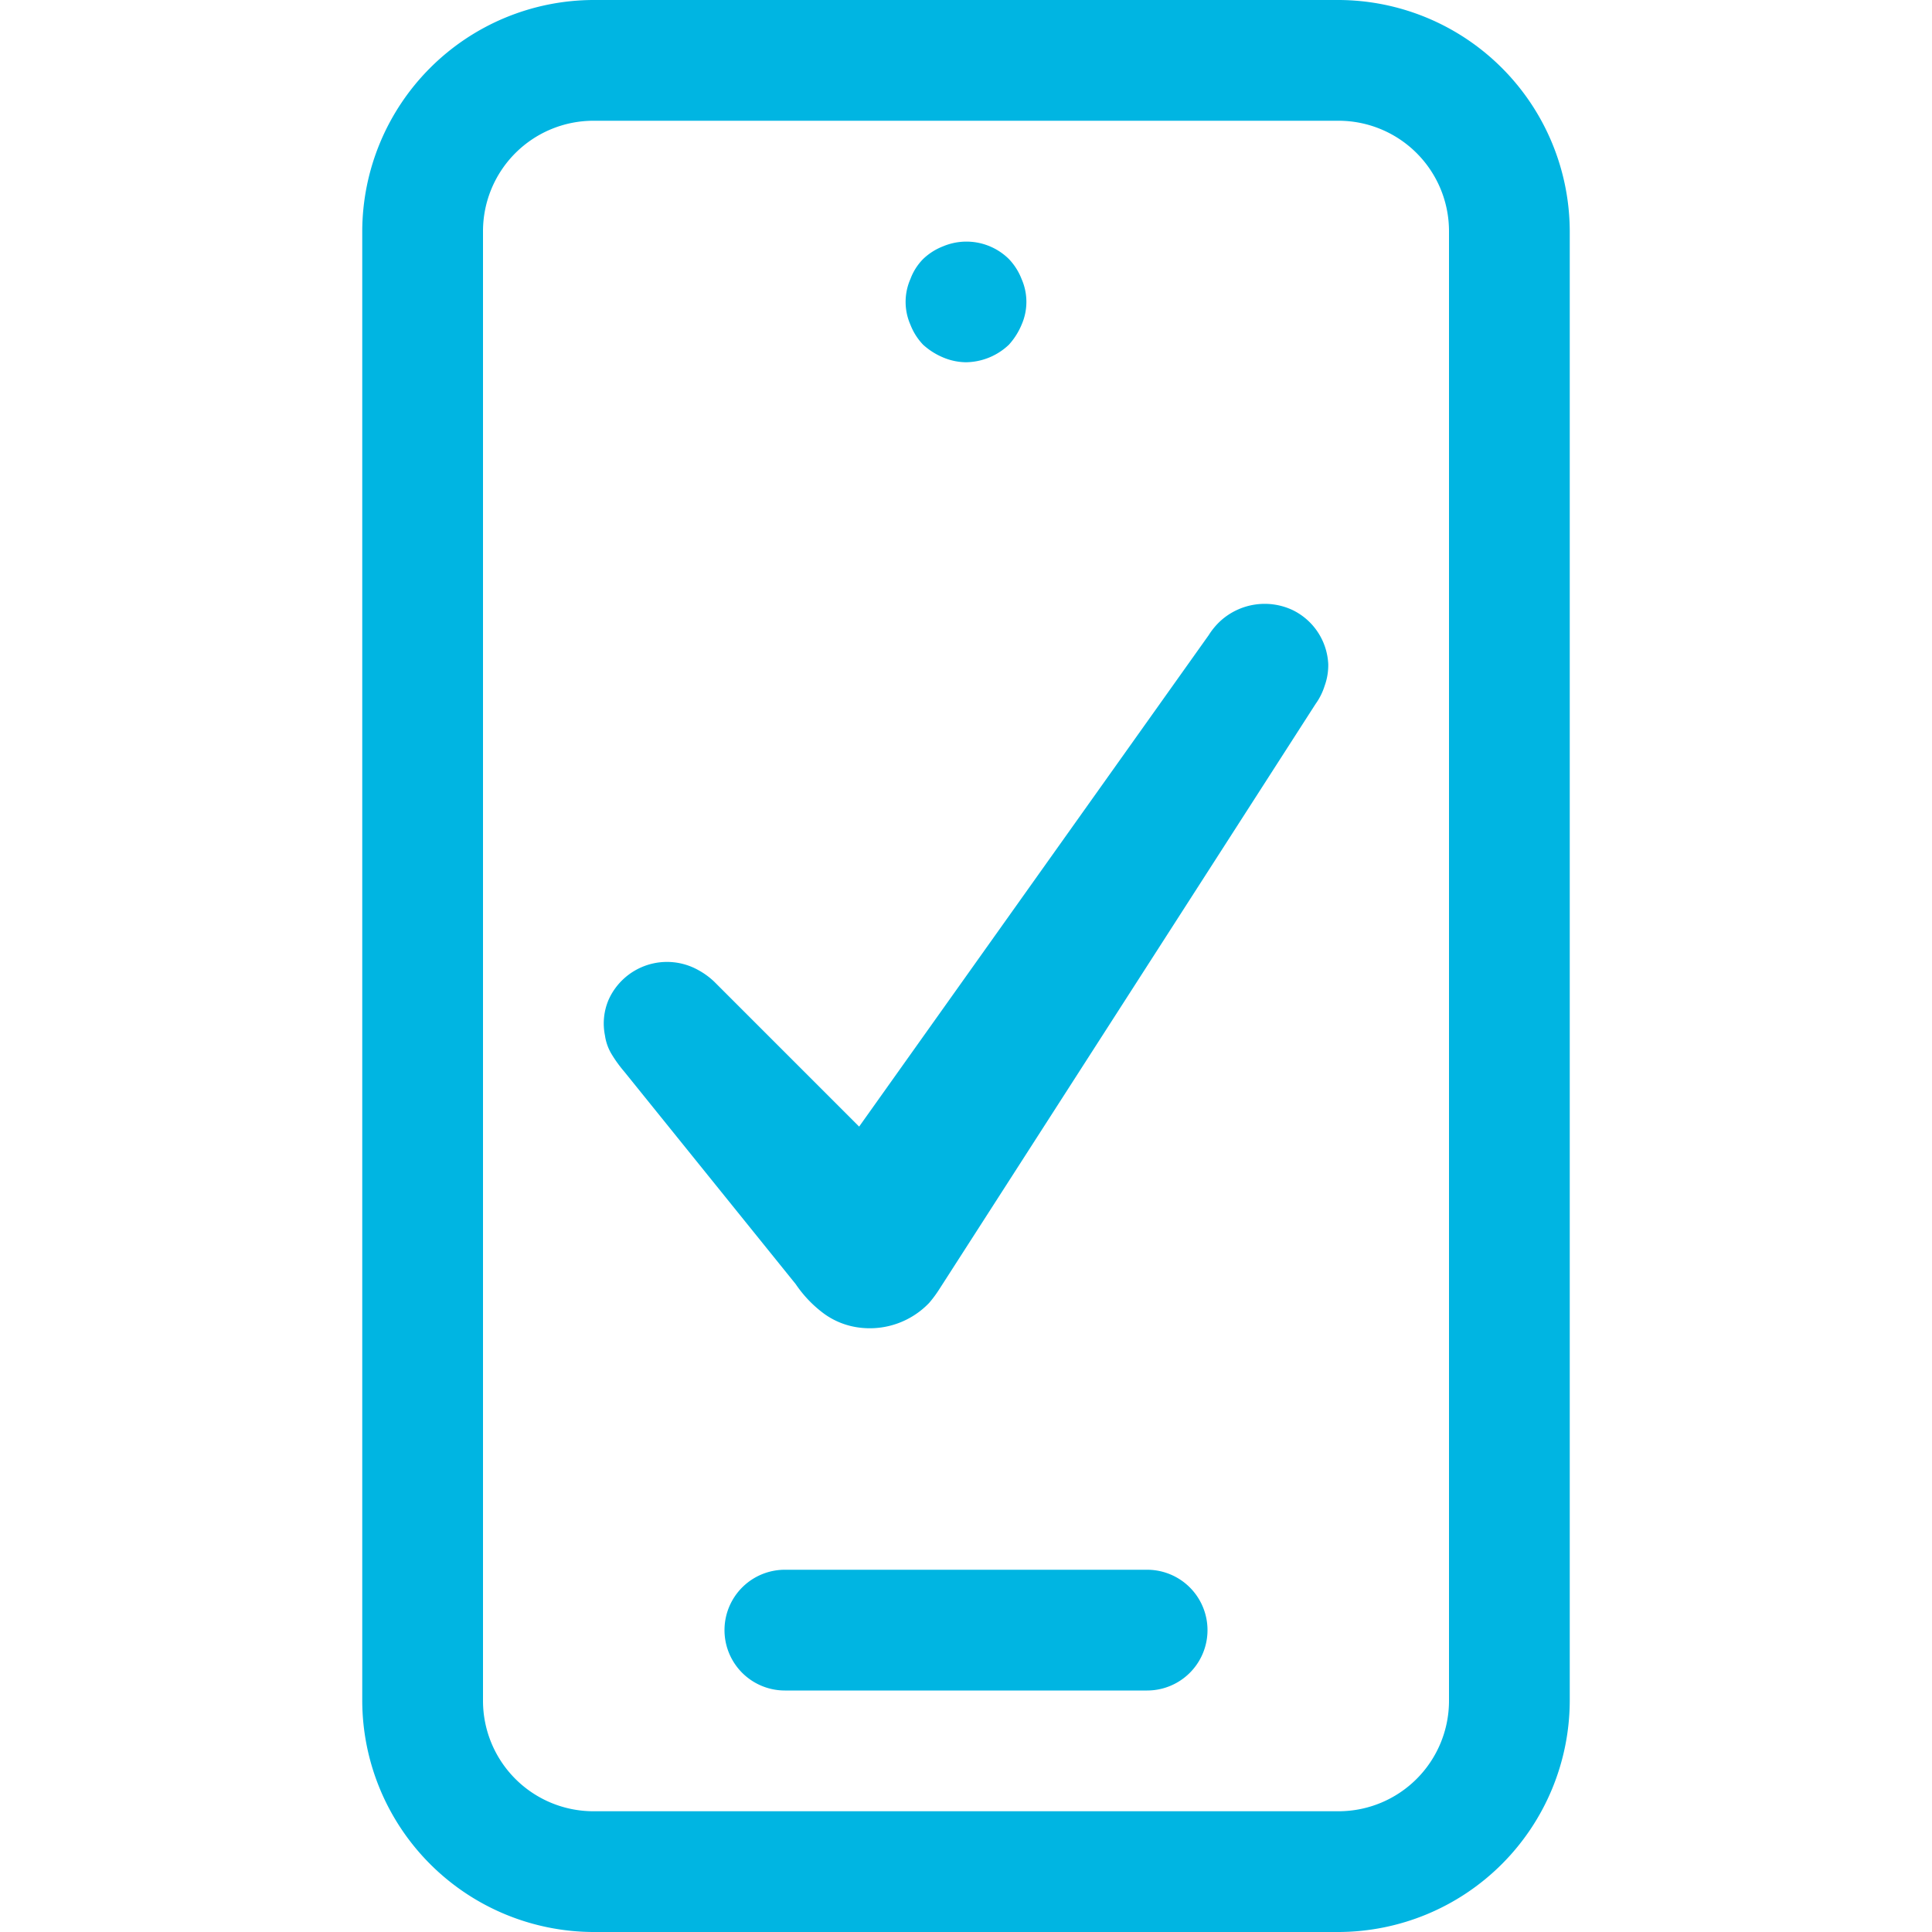
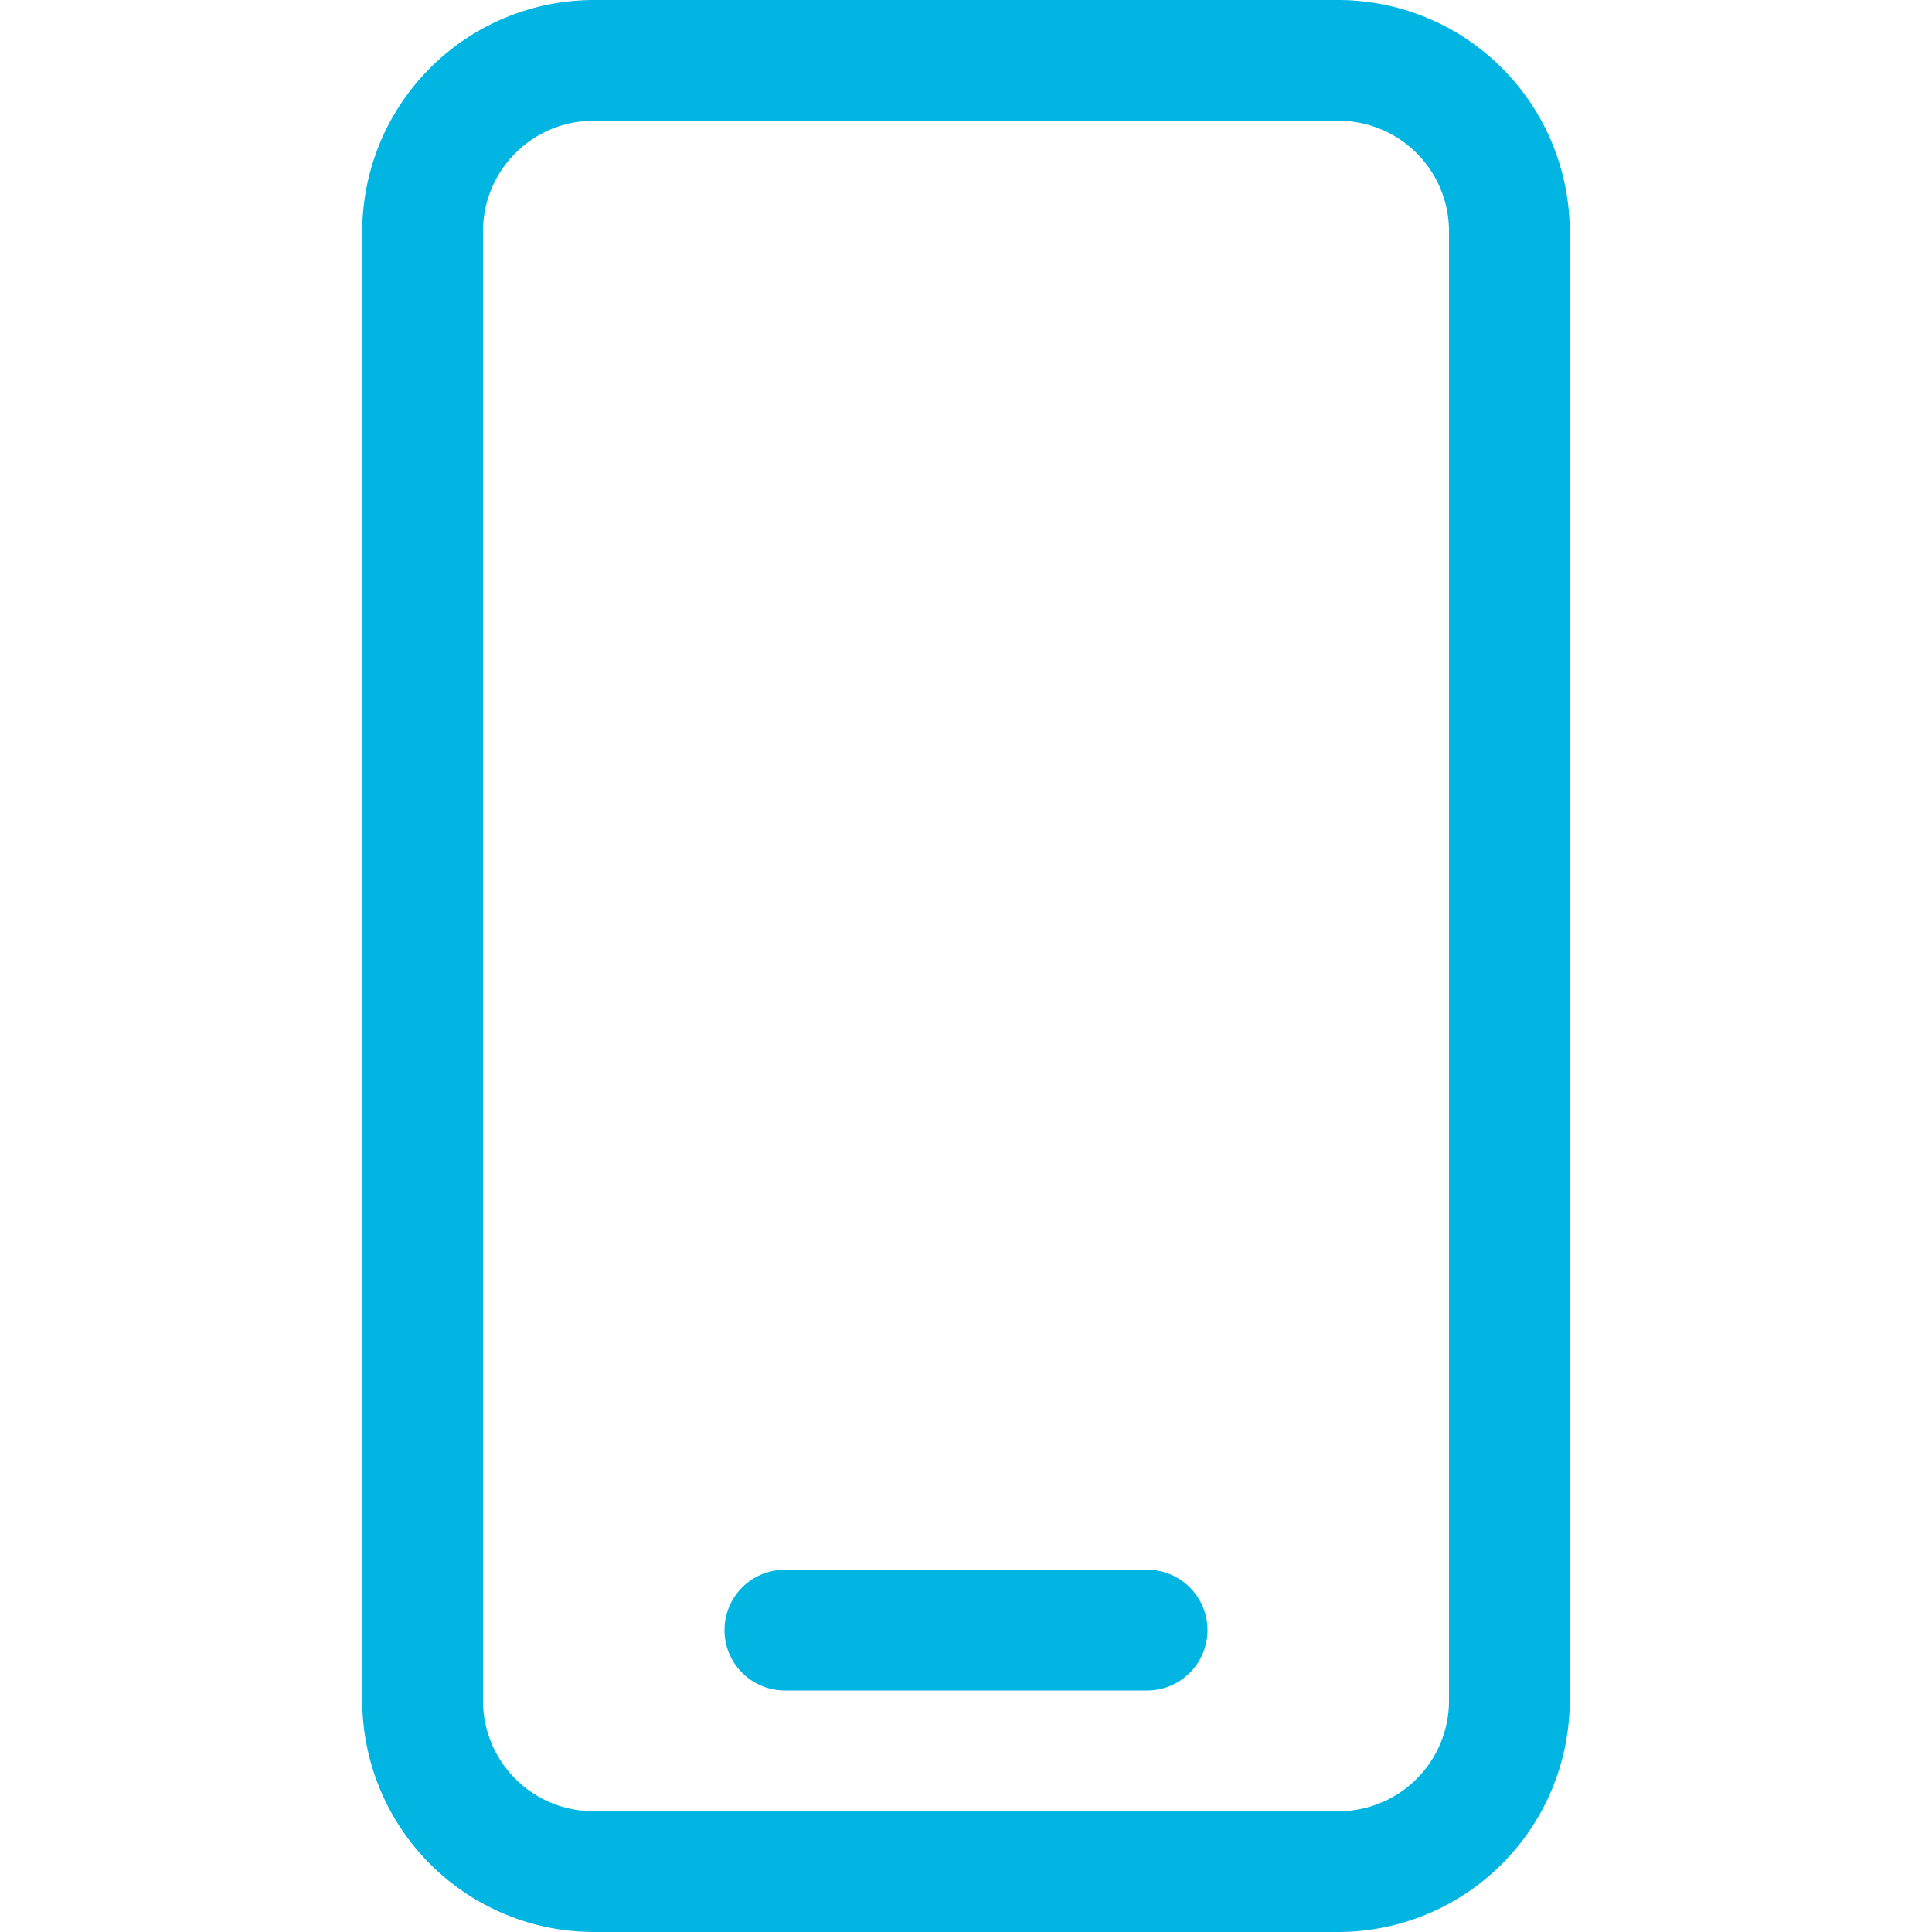
<svg xmlns="http://www.w3.org/2000/svg" viewBox="0 0 32 32">
-   <path d="M21.4,10.1a1.09,1.09,0,0,0-1.18.18,1.16,1.16,0,0,0-.2.24l-5.79,8.14-2.4-2.4a1.24,1.24,0,0,0-.26-.19,1.06,1.06,0,0,0-1.49.49,1,1,0,0,0-.06.59.82.82,0,0,0,.11.31,2.16,2.16,0,0,0,.21.29l2.84,3.52a2,2,0,0,0,.47.49,1.26,1.26,0,0,0,.59.23,1.36,1.36,0,0,0,1.15-.41,2,2,0,0,0,.17-.23l6.23-9.69a1.05,1.05,0,0,0,.15-.3A1,1,0,0,0,22,11,1.05,1.05,0,0,0,21.4,10.1Z" fill="#00b5e2" />
  <path d="M22.17,0H9.83A3.84,3.84,0,0,0,6,3.83V28.17A3.84,3.84,0,0,0,9.83,32H22.17A3.84,3.84,0,0,0,26,28.17V3.83A3.84,3.84,0,0,0,22.17,0ZM24,28.17A1.83,1.83,0,0,1,22.17,30H9.83A1.83,1.83,0,0,1,8,28.17V3.83A1.83,1.83,0,0,1,9.83,2H22.17A1.83,1.83,0,0,1,24,3.83Z" fill="#00b5e2" />
-   <path d="M15.29,5.71a1.15,1.15,0,0,0,.33.21A1,1,0,0,0,16,6a1.05,1.05,0,0,0,.71-.29,1.15,1.15,0,0,0,.21-.33.94.94,0,0,0,0-.76,1,1,0,0,0-.21-.33,1,1,0,0,0-1.09-.21,1,1,0,0,0-.33.21.93.93,0,0,0-.21.33.94.94,0,0,0,0,.76A1,1,0,0,0,15.29,5.71Z" fill="#00b5e2" />
  <path d="M19,26H13a1,1,0,0,0,0,2h6a1,1,0,0,0,0-2Z" fill="#00b5e2" />
</svg>